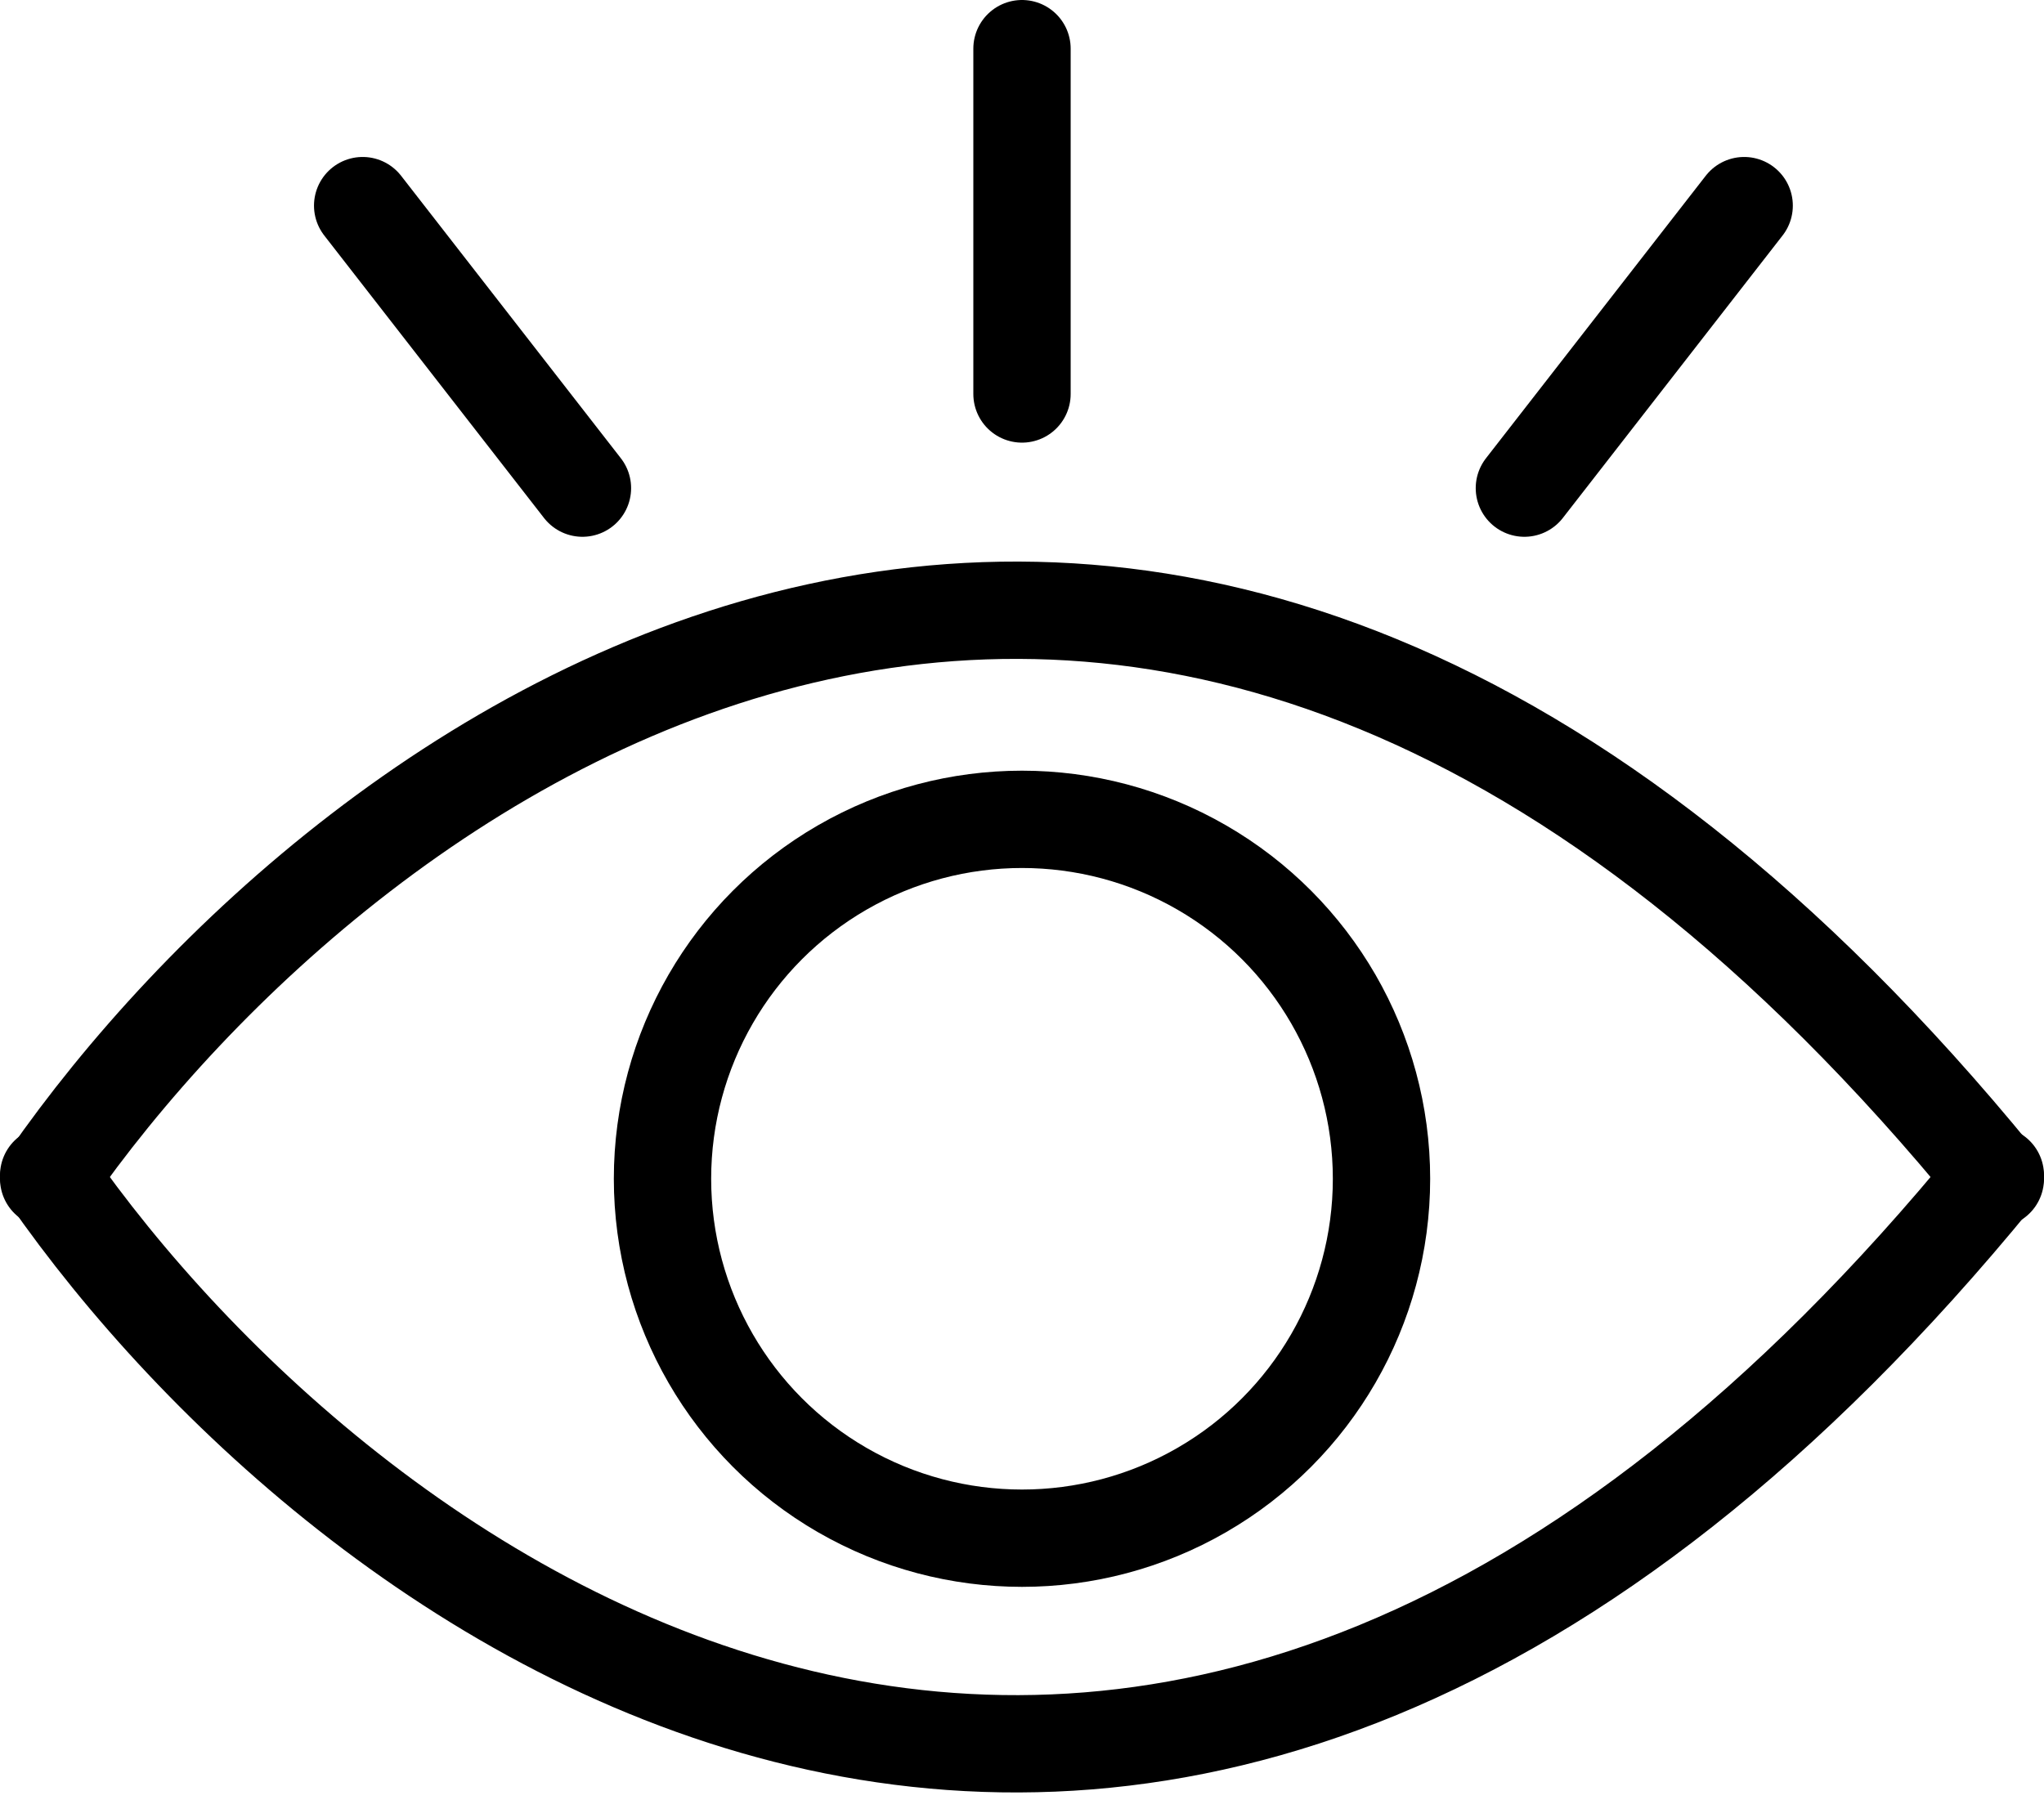
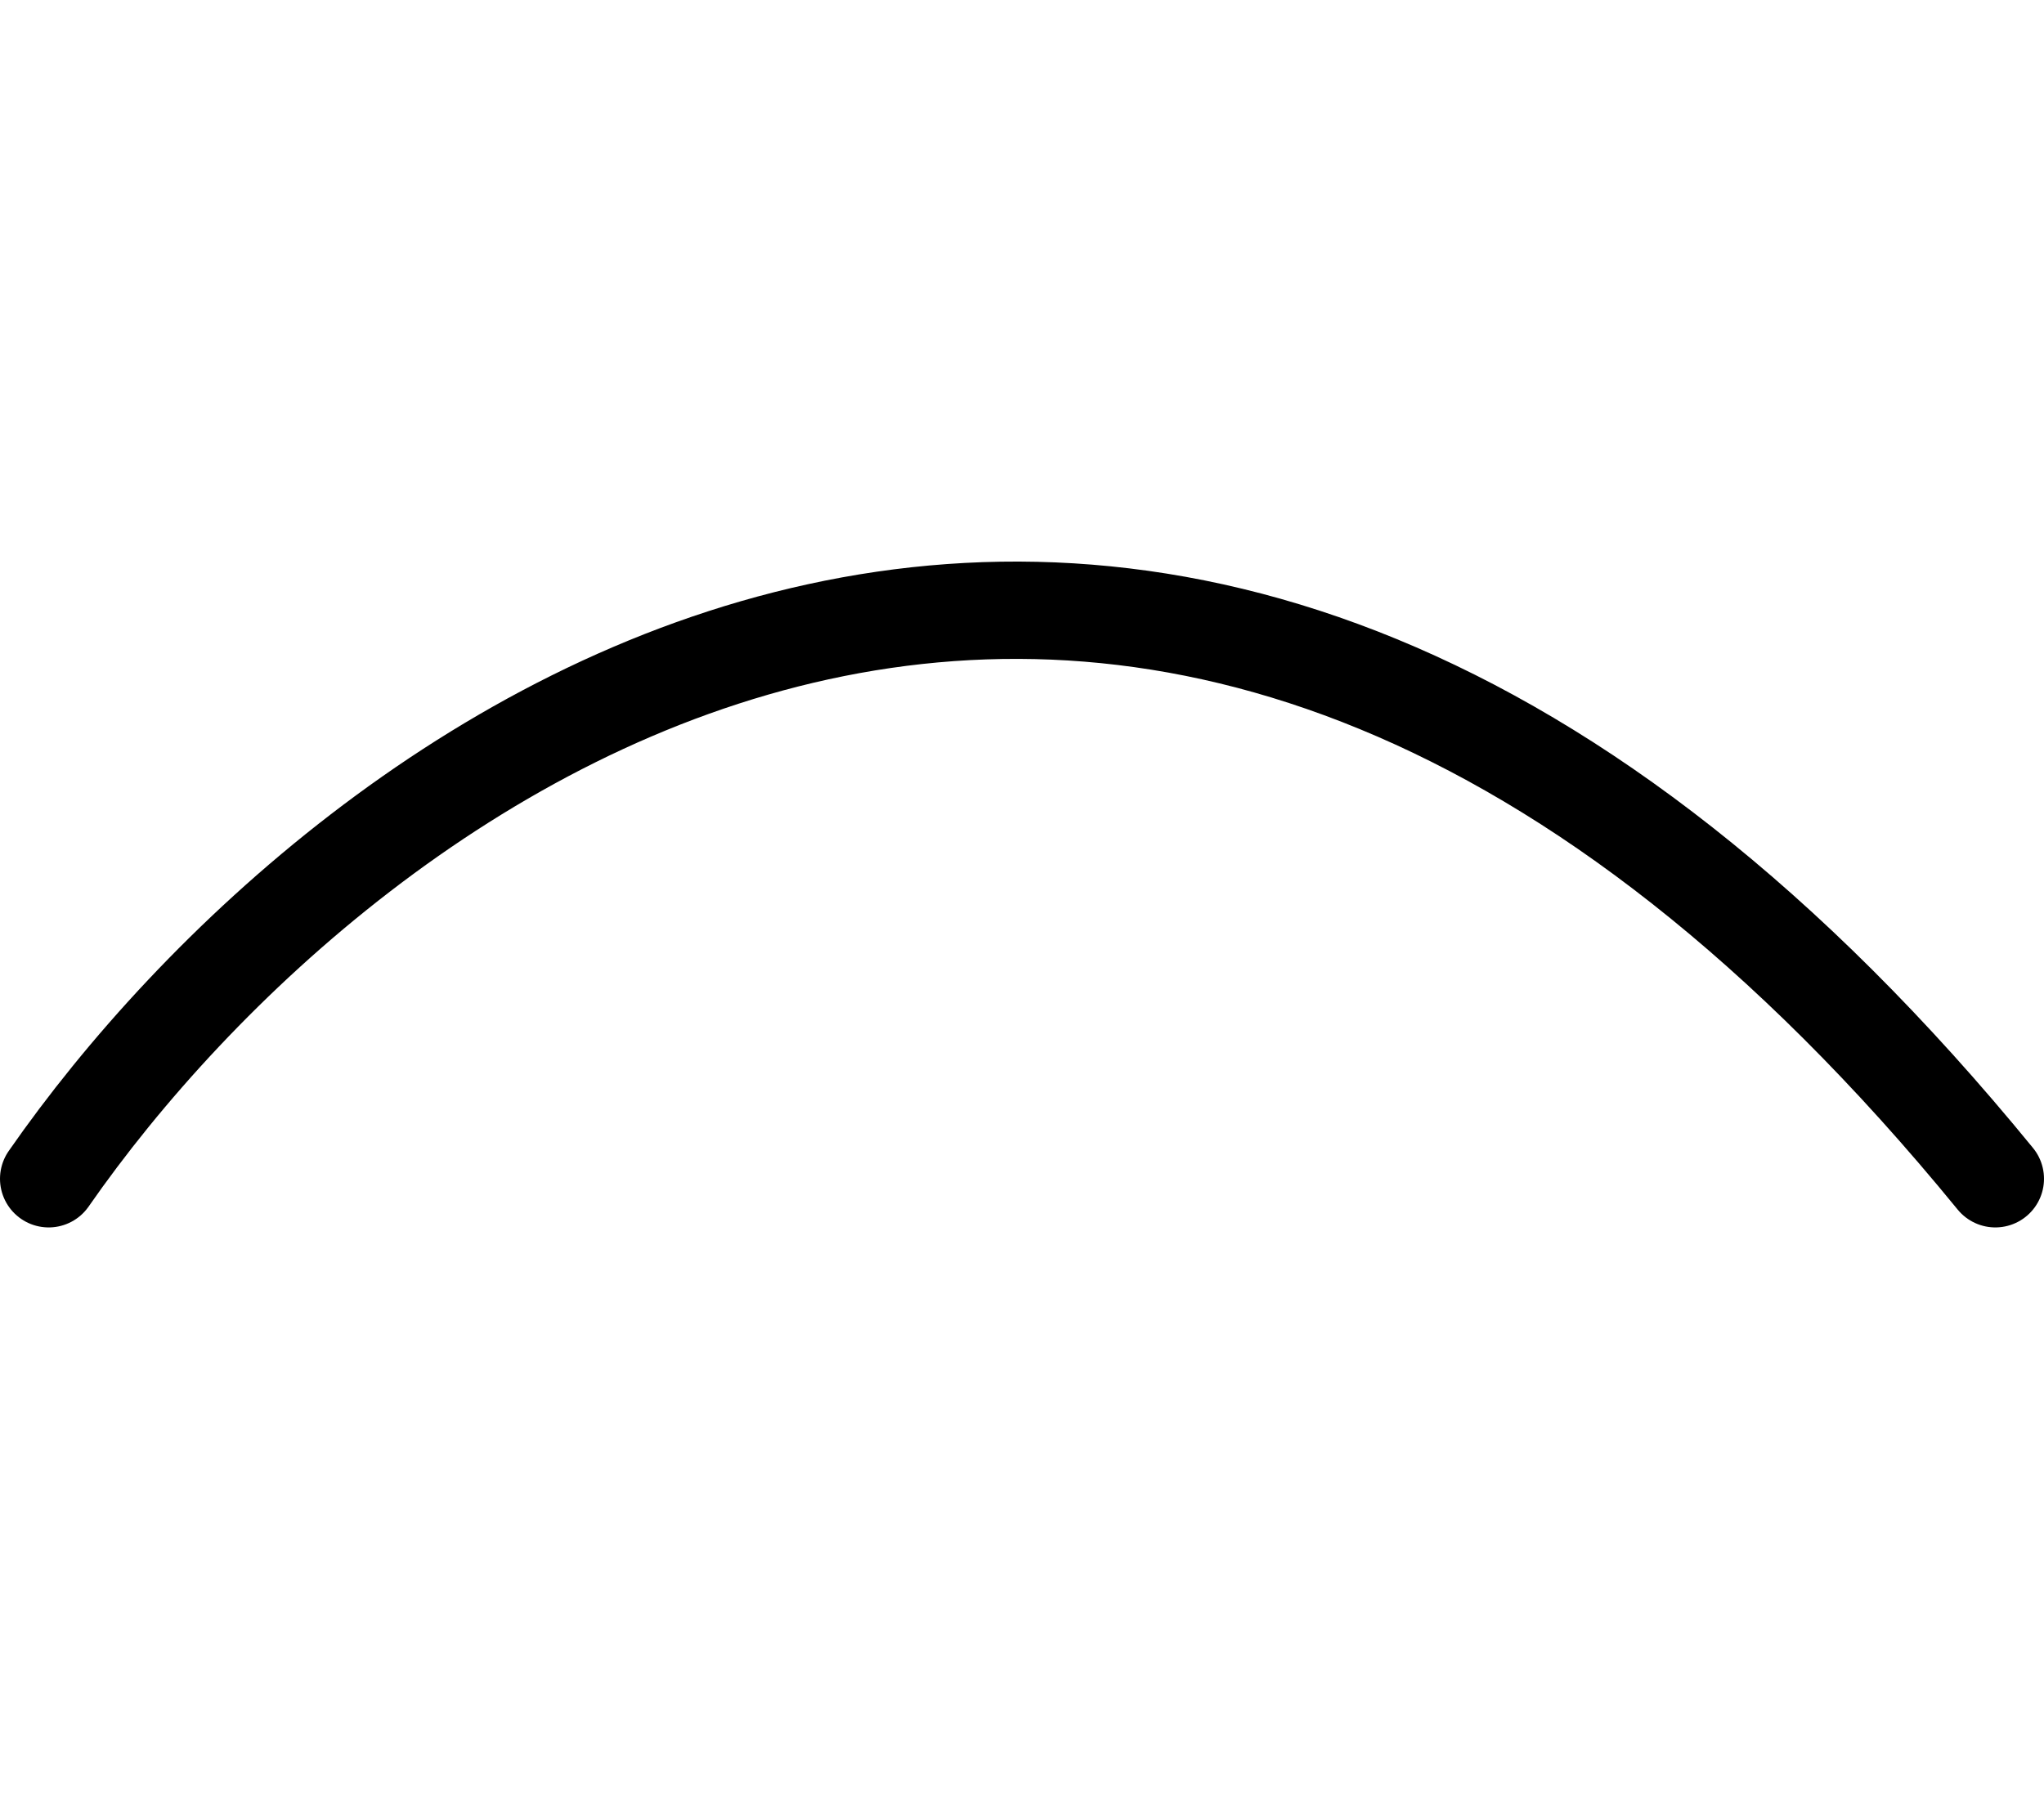
<svg xmlns="http://www.w3.org/2000/svg" width="42" height="37" viewBox="0 0 42 37" fill="none">
-   <circle cx="21" cy="24.226" r="7.387" stroke="black" stroke-width="2" />
  <path d="M1 24.226C7.129 15.409 23.71 3.064 41 24.226" stroke="black" stroke-width="2" stroke-linecap="round" />
-   <path d="M1 24.154C7.129 32.972 23.71 45.316 41 24.154" stroke="black" stroke-width="2" stroke-linecap="round" />
-   <path d="M21 8.097V1M31.323 10.032L35.839 4.226M11.968 10.032L7.452 4.226" stroke="black" stroke-width="2" stroke-linecap="round" />
</svg>